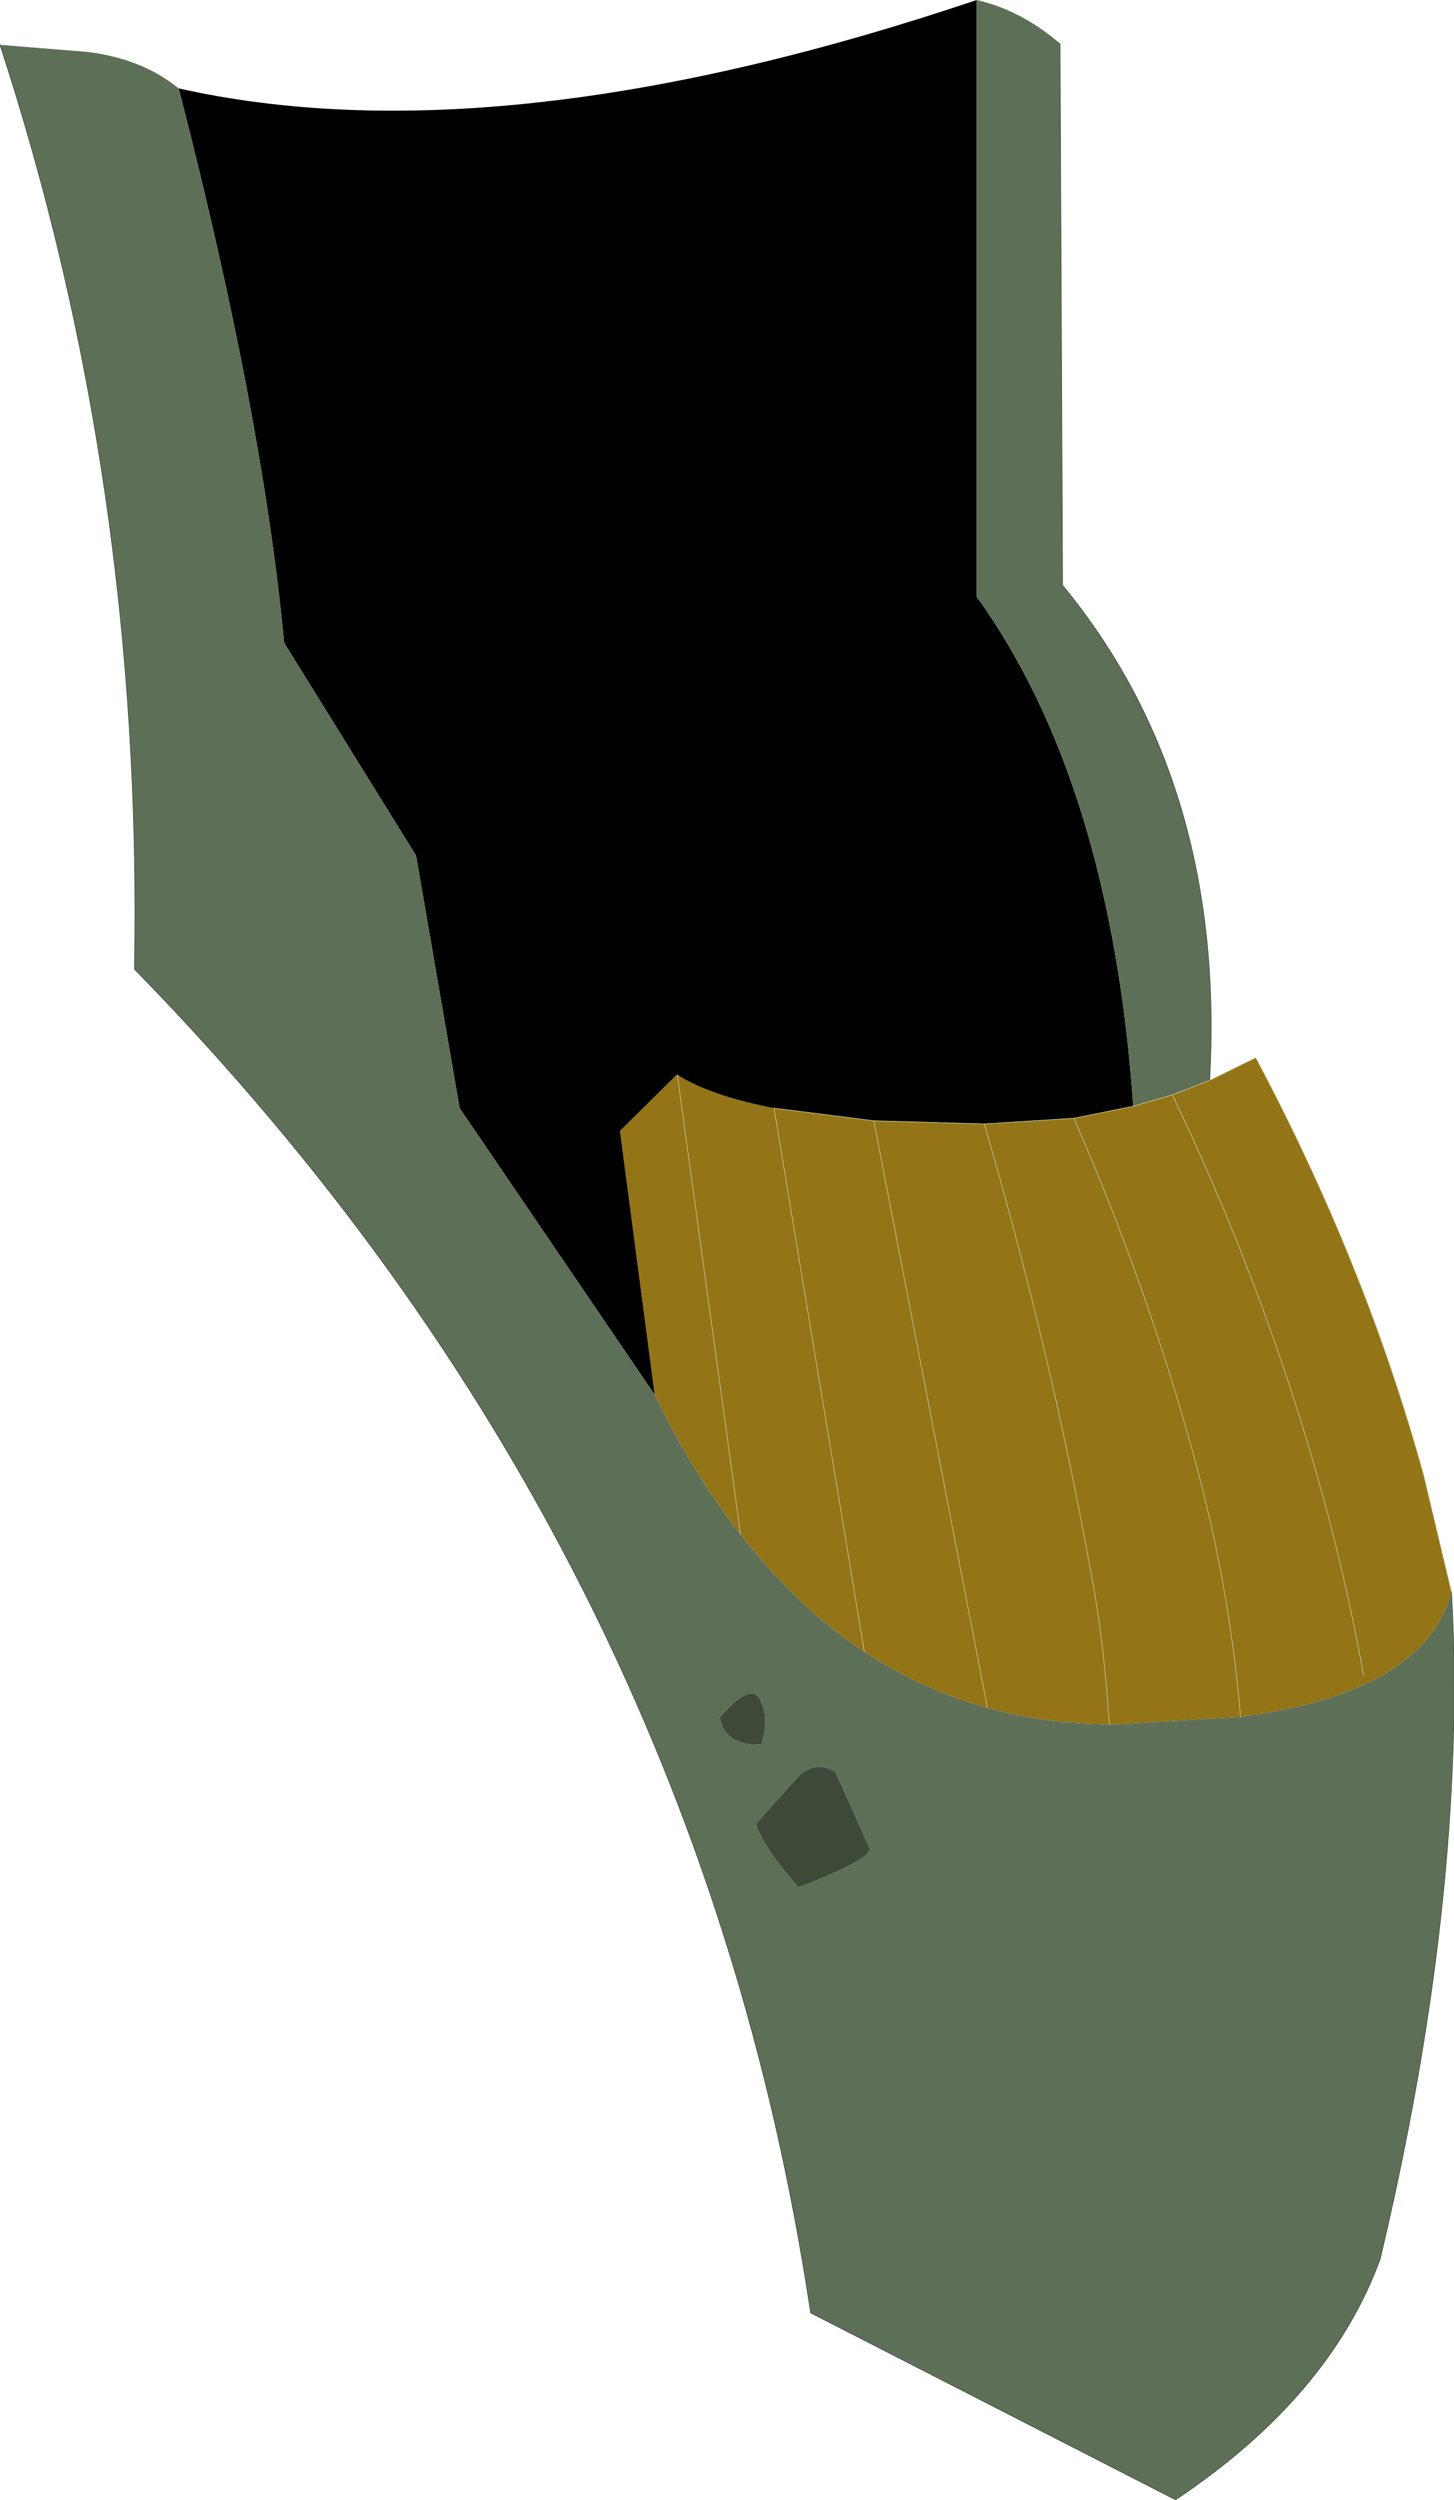
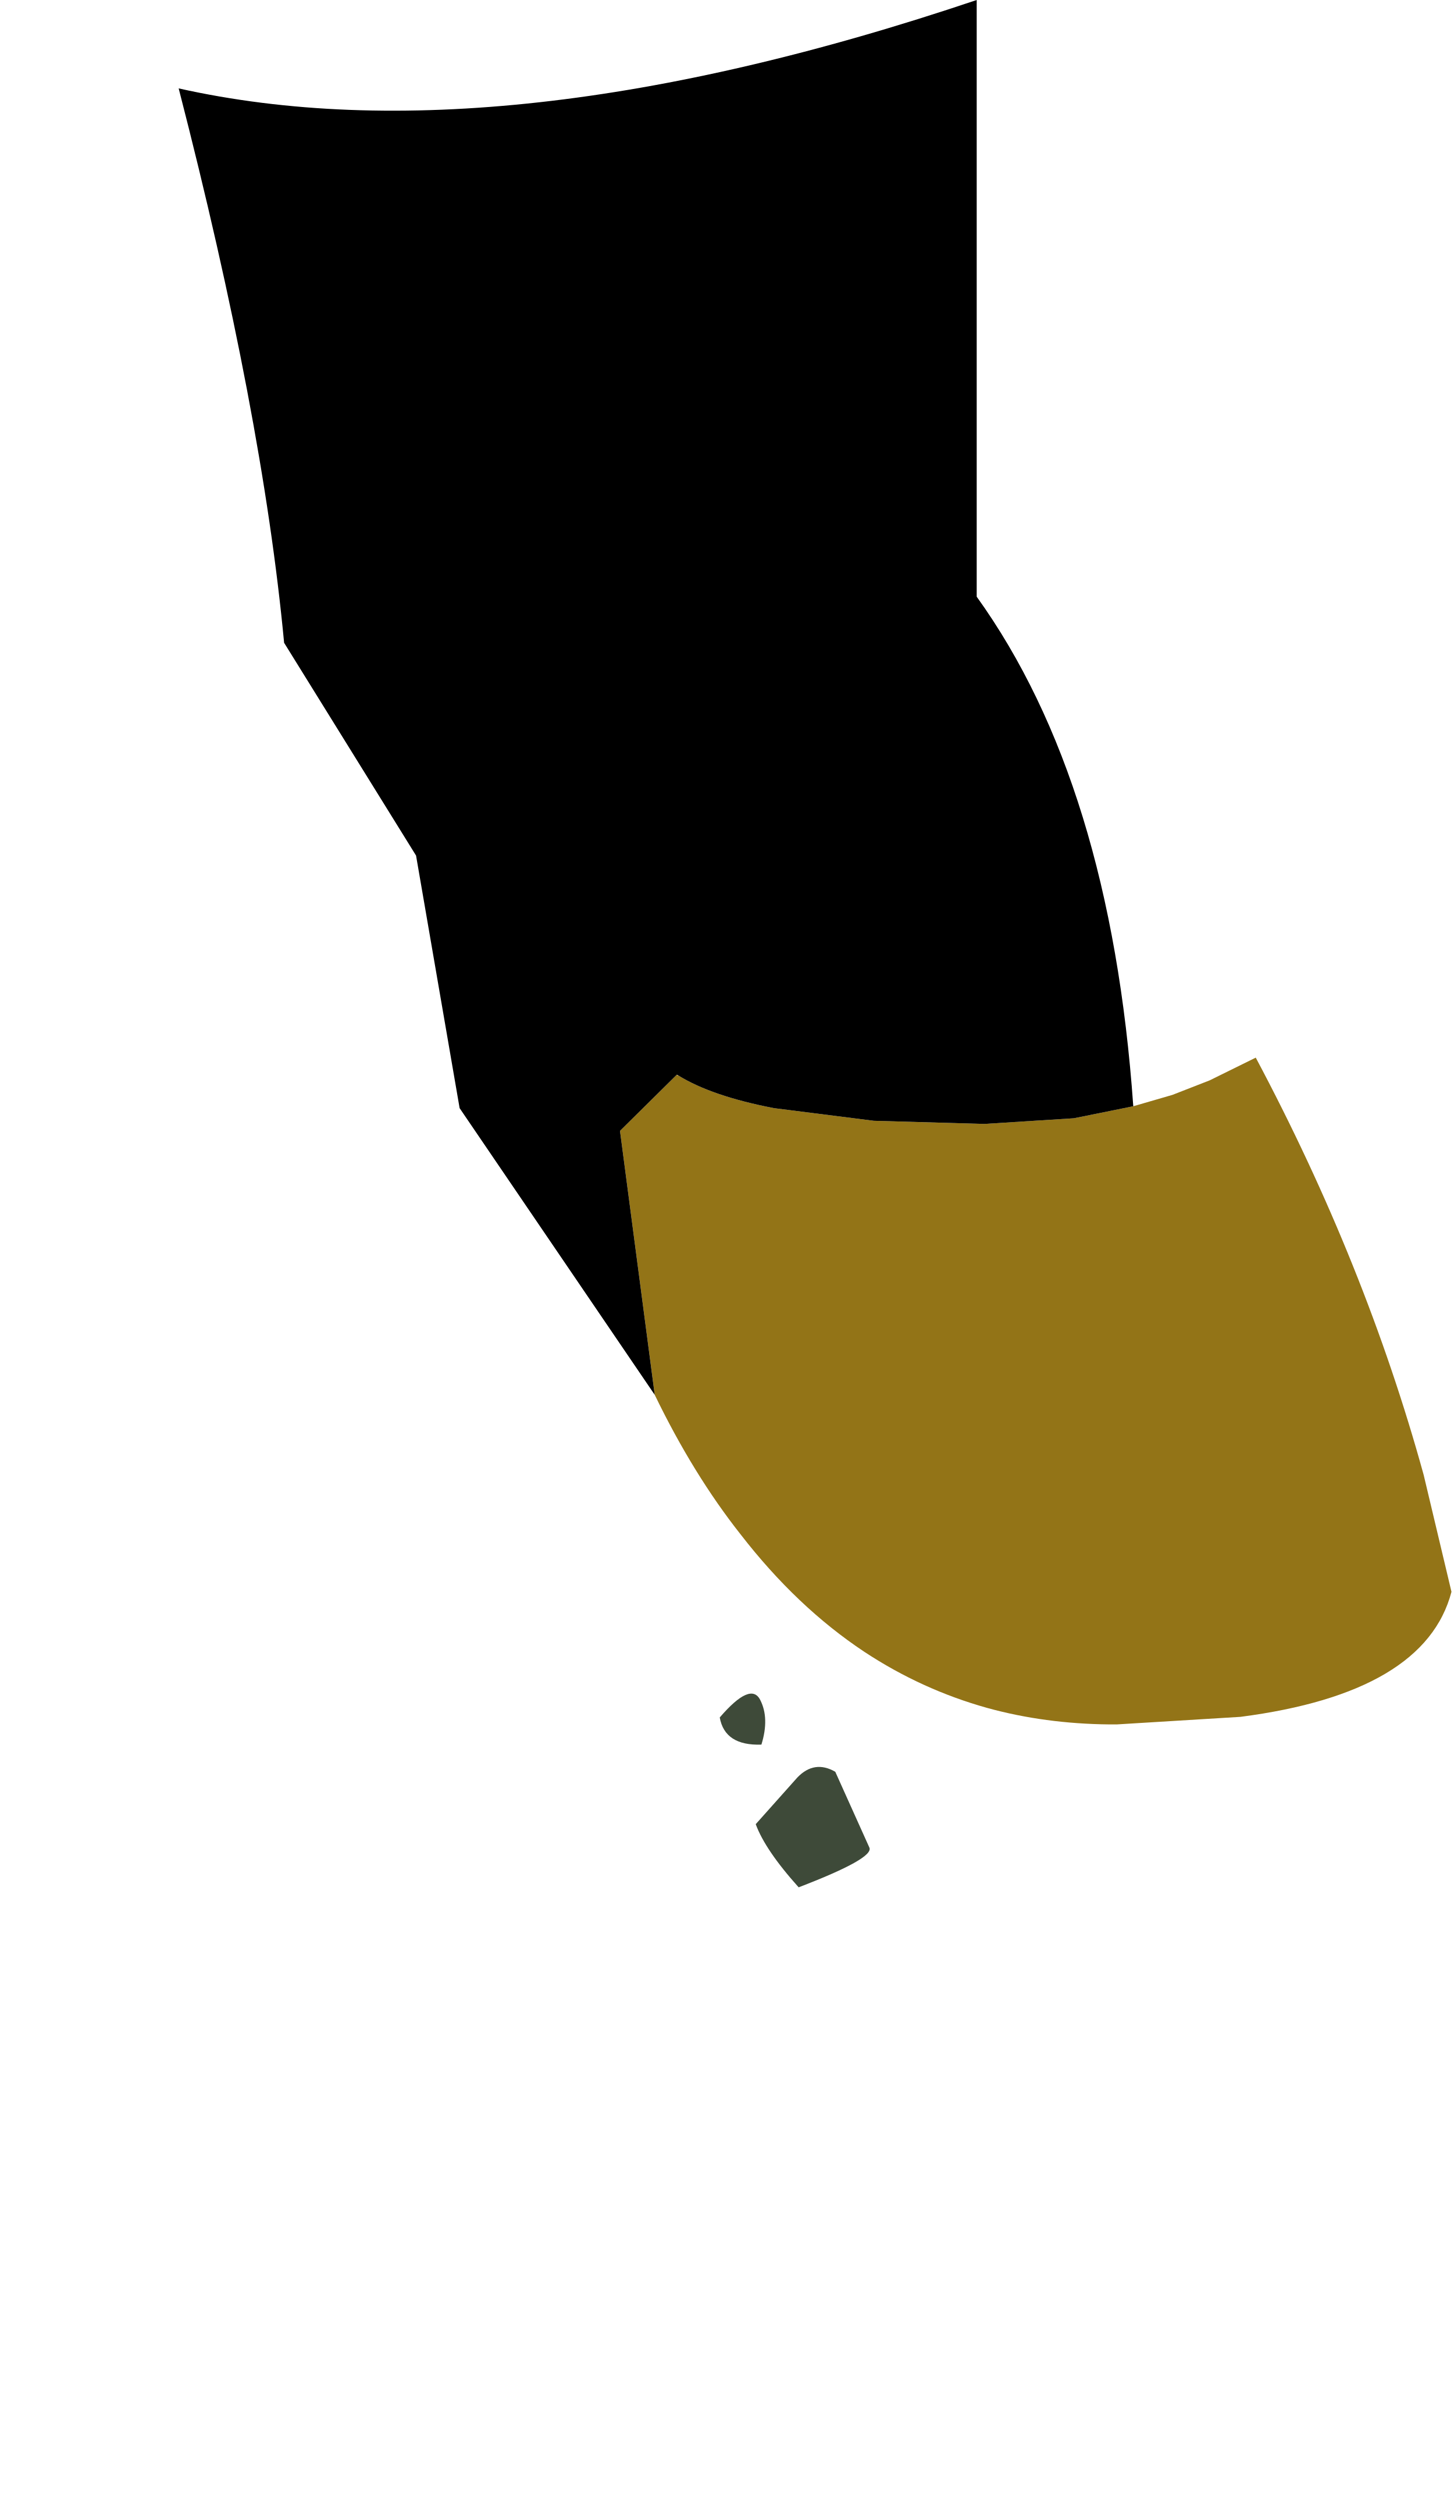
<svg xmlns="http://www.w3.org/2000/svg" height="197.95px" width="115.15px">
  <g transform="matrix(1.0, 0.0, 0.0, 1.0, 57.55, 86.85)">
    <path d="M32.2 0.75 L35.3 -0.15 38.25 -1.3 41.9 -3.1 Q50.6 13.25 55.2 29.95 L57.4 39.2 Q55.3 47.2 40.7 49.1 L30.9 49.7 30.3 49.7 Q25.2 49.65 20.65 48.4 15.45 46.95 10.9 43.95 5.55 40.4 1.1 34.65 -2.65 29.9 -5.7 23.6 L-8.45 2.7 -3.95 -1.75 -3.9 -1.7 -3.9 -1.65 -3.85 -1.7 Q-1.2 -0.05 3.75 0.9 L11.65 1.9 20.4 2.15 27.5 1.7 32.2 0.75 M50.45 45.85 Q49.0 37.85 46.75 29.95 42.4 14.7 35.3 -0.15 42.4 14.7 46.75 29.95 49.0 37.85 50.45 45.85 M3.75 0.9 L10.9 43.95 3.75 0.9 M20.65 48.4 L11.65 1.9 20.65 48.4 M27.5 1.7 Q33.65 15.8 37.4 29.95 39.85 39.25 40.7 49.1 39.85 39.25 37.4 29.95 33.65 15.8 27.5 1.7 M30.3 49.7 Q29.9 43.3 28.9 37.95 25.75 20.45 20.4 2.15 25.75 20.45 28.9 37.95 29.9 43.3 30.3 49.7 M1.1 34.65 L-3.9 -1.65 1.1 34.65" fill="#937417" fill-rule="evenodd" stroke="none" />
    <path d="M19.8 -86.85 L19.8 -39.6 Q30.4 -24.85 32.2 0.75 L27.5 1.7 20.4 2.15 11.65 1.9 3.75 0.9 Q-1.2 -0.05 -3.85 -1.7 L-3.95 -1.75 -8.45 2.7 -5.7 23.6 -21.15 0.9 -24.6 -19.1 -35.05 -35.95 Q-36.75 -54.05 -43.4 -79.85 -17.9 -74.15 19.8 -86.85" fill="#000000" fill-rule="evenodd" stroke="none" />
-     <path d="M19.8 -86.85 Q23.3 -86.05 26.4 -83.4 L26.6 -40.5 Q39.55 -24.8 38.25 -1.3 L35.3 -0.15 32.2 0.75 Q30.4 -24.85 19.8 -39.6 L19.8 -86.85 M57.4 39.2 Q57.8 46.15 57.45 53.55 56.65 71.45 51.75 92.05 47.75 102.95 35.55 111.1 L6.65 96.3 Q-2.45 35.35 -46.9 -10.1 -46.2 -48.6 -57.55 -83.3 L-50.75 -82.75 Q-46.35 -82.25 -43.4 -79.85 -36.75 -54.05 -35.05 -35.95 L-24.6 -19.1 -21.15 0.9 -5.7 23.6 Q-2.65 29.9 1.1 34.65 5.55 40.4 10.9 43.95 15.45 46.95 20.65 48.4 25.2 49.65 30.3 49.7 L30.9 49.7 40.7 49.1 Q55.3 47.2 57.4 39.2 M8.6 53.45 Q6.95 52.5 5.6 53.9 L2.3 57.6 Q3.05 59.65 5.7 62.6 11.7 60.3 11.3 59.45 L8.6 53.45 M2.65 47.75 Q1.9 46.3 -0.55 49.15 -0.15 51.4 2.75 51.3 3.4 49.2 2.65 47.75" fill="#5e6f57" fill-rule="evenodd" stroke="none" />
-     <path d="M32.2 0.75 L35.3 -0.15 38.25 -1.3 41.9 -3.1 Q50.6 13.25 55.2 29.95 L57.4 39.2 M35.3 -0.15 Q42.4 14.7 46.75 29.95 49.0 37.85 50.45 45.85 M3.75 0.9 L11.65 1.9 20.4 2.15 27.5 1.7 32.2 0.75 M10.9 43.95 L3.75 0.9 M-3.9 -1.65 L1.1 34.65 M20.4 2.15 Q25.75 20.45 28.9 37.95 29.9 43.3 30.3 49.7 M40.7 49.1 Q39.85 39.25 37.4 29.95 33.65 15.8 27.5 1.7 M11.65 1.9 L20.65 48.4" fill="none" stroke="#cccc99" stroke-linecap="round" stroke-linejoin="round" stroke-width="0.05" />
-     <path d="M38.25 -1.3 Q39.55 -24.8 26.6 -40.5 L26.4 -83.4 M57.4 39.2 Q57.8 46.15 57.45 53.55 56.65 71.45 51.75 92.05 47.75 102.95 35.55 111.1 L6.65 96.3 Q-2.45 35.35 -46.9 -10.1 -46.2 -48.6 -57.55 -83.3" fill="none" stroke="#3e4a39" stroke-linecap="round" stroke-linejoin="round" stroke-width="0.05" />
    <path d="M11.3 59.45 Q11.7 60.3 5.7 62.6 3.05 59.65 2.3 57.6 L5.6 53.9 Q6.95 52.5 8.6 53.45 L11.3 59.45 M2.65 47.75 Q3.4 49.2 2.75 51.3 -0.15 51.4 -0.55 49.15 1.9 46.3 2.65 47.75" fill="#3e4a39" fill-rule="evenodd" stroke="none" />
  </g>
</svg>